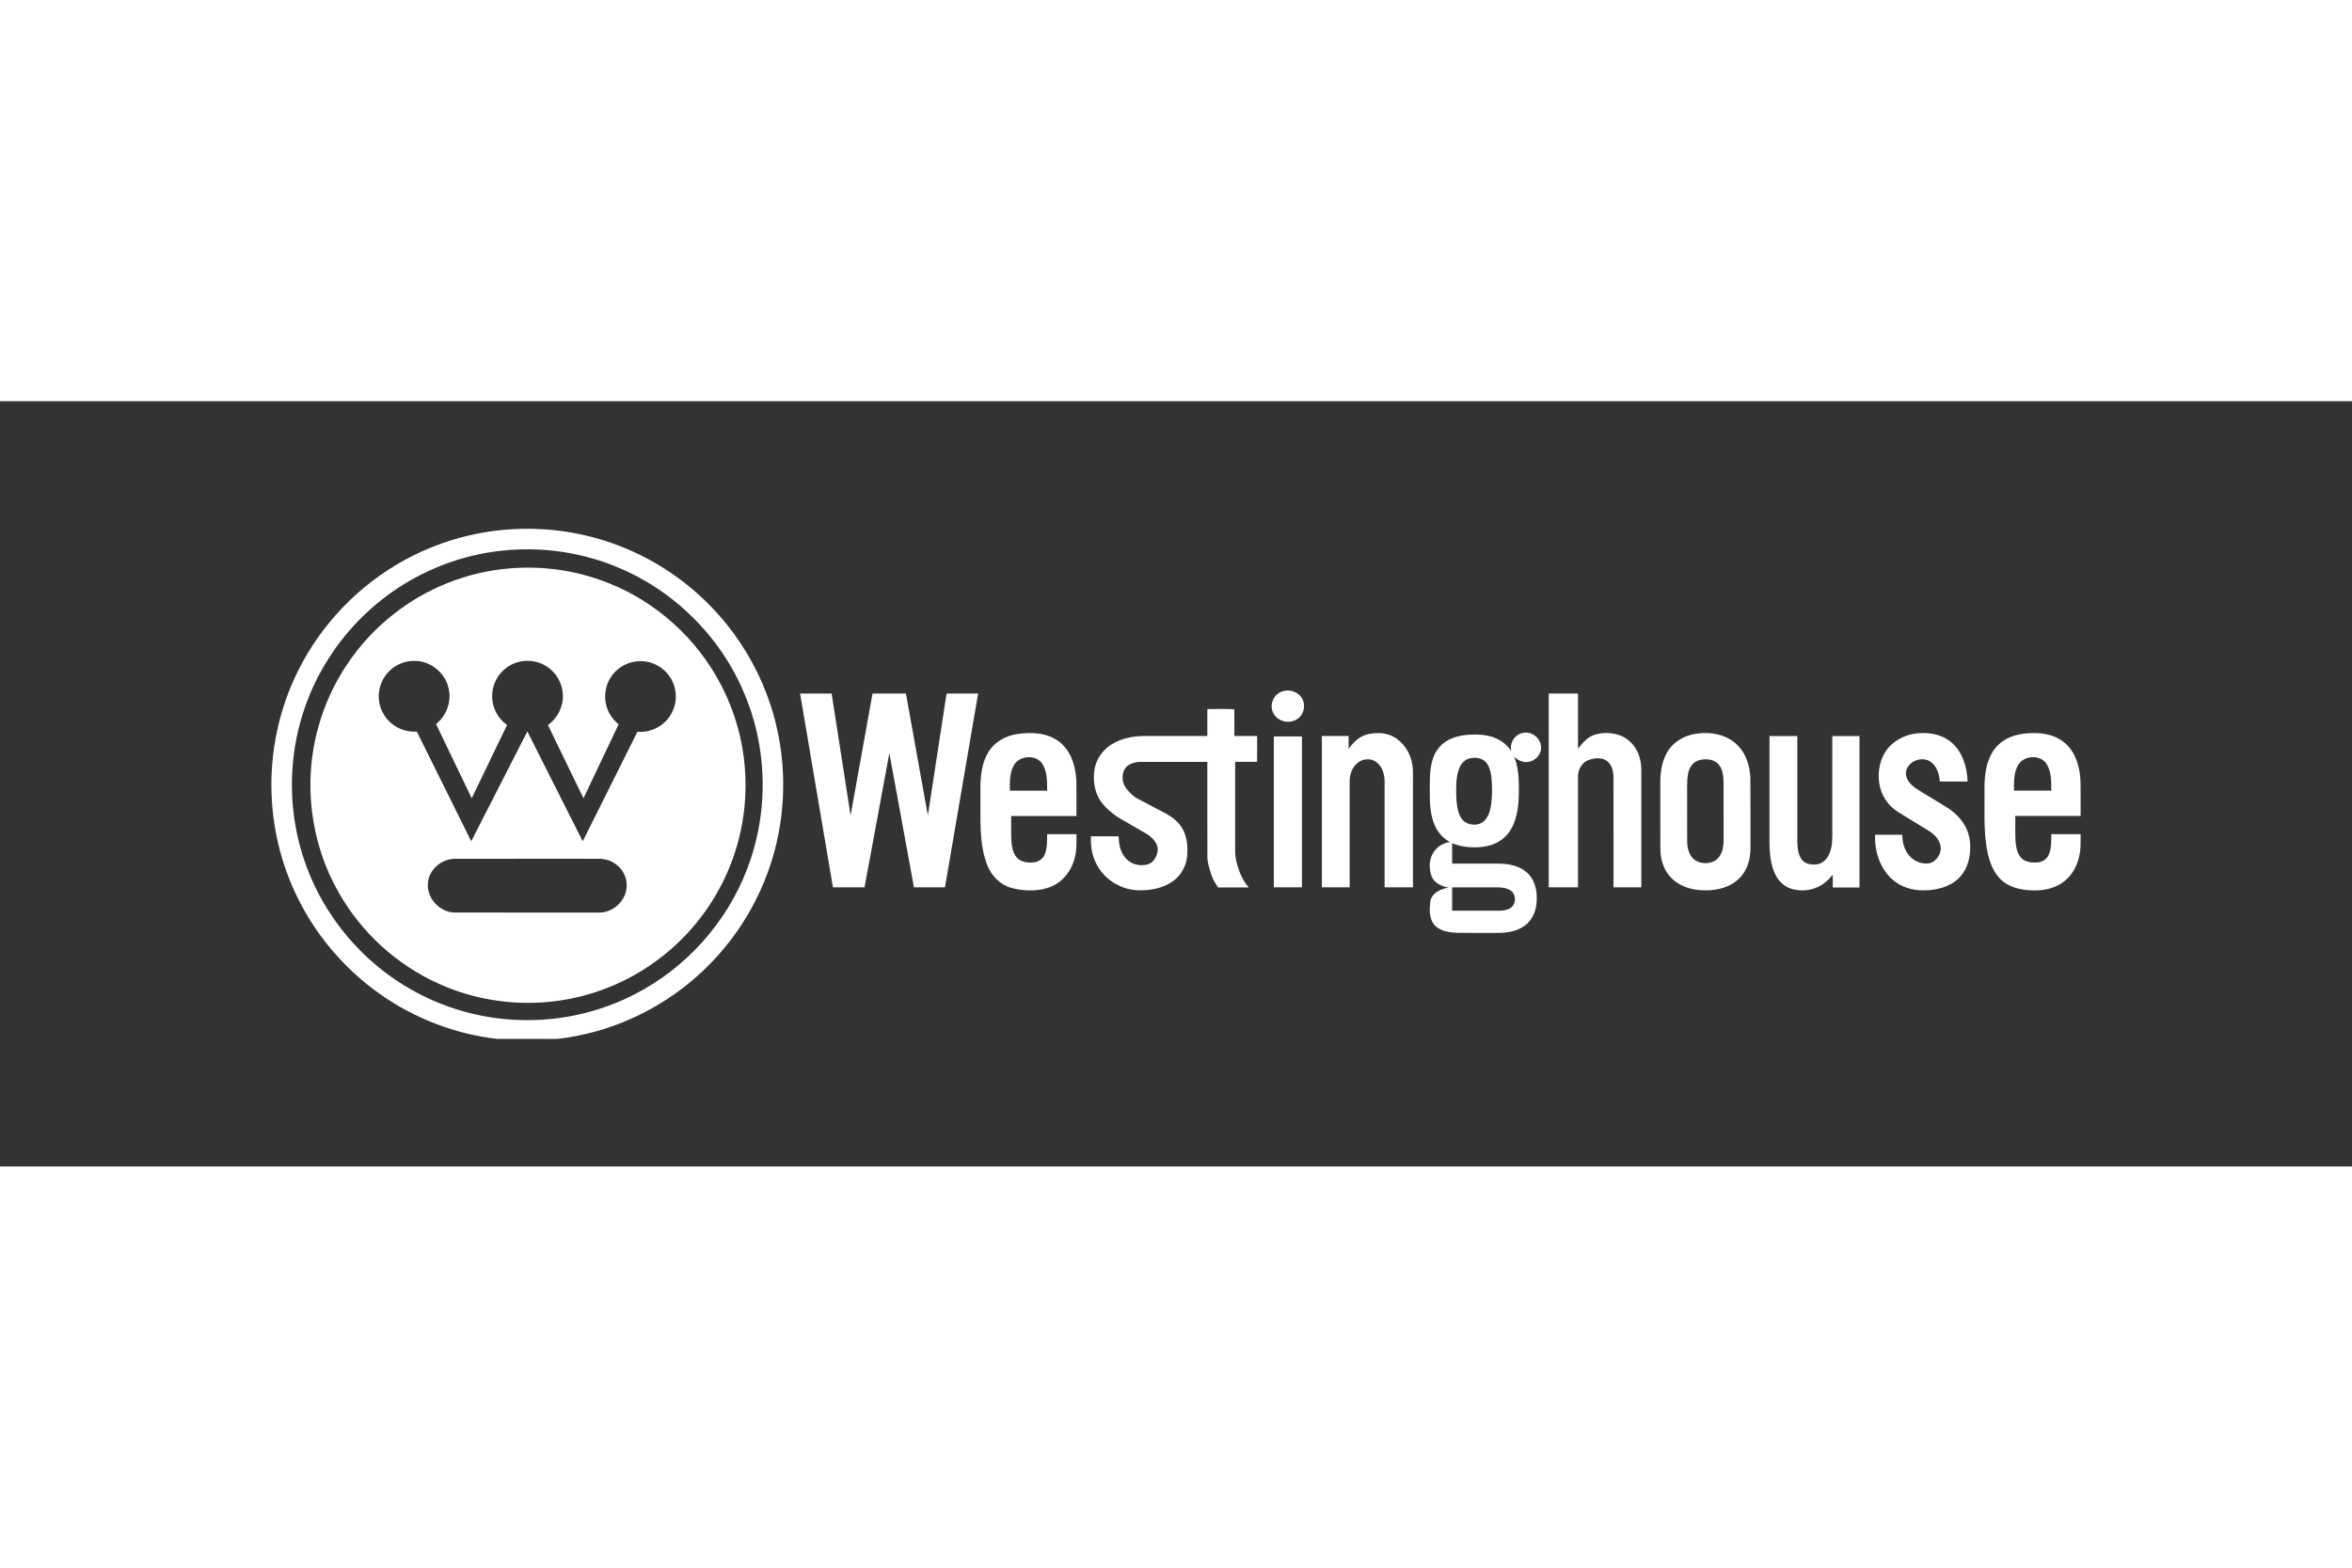
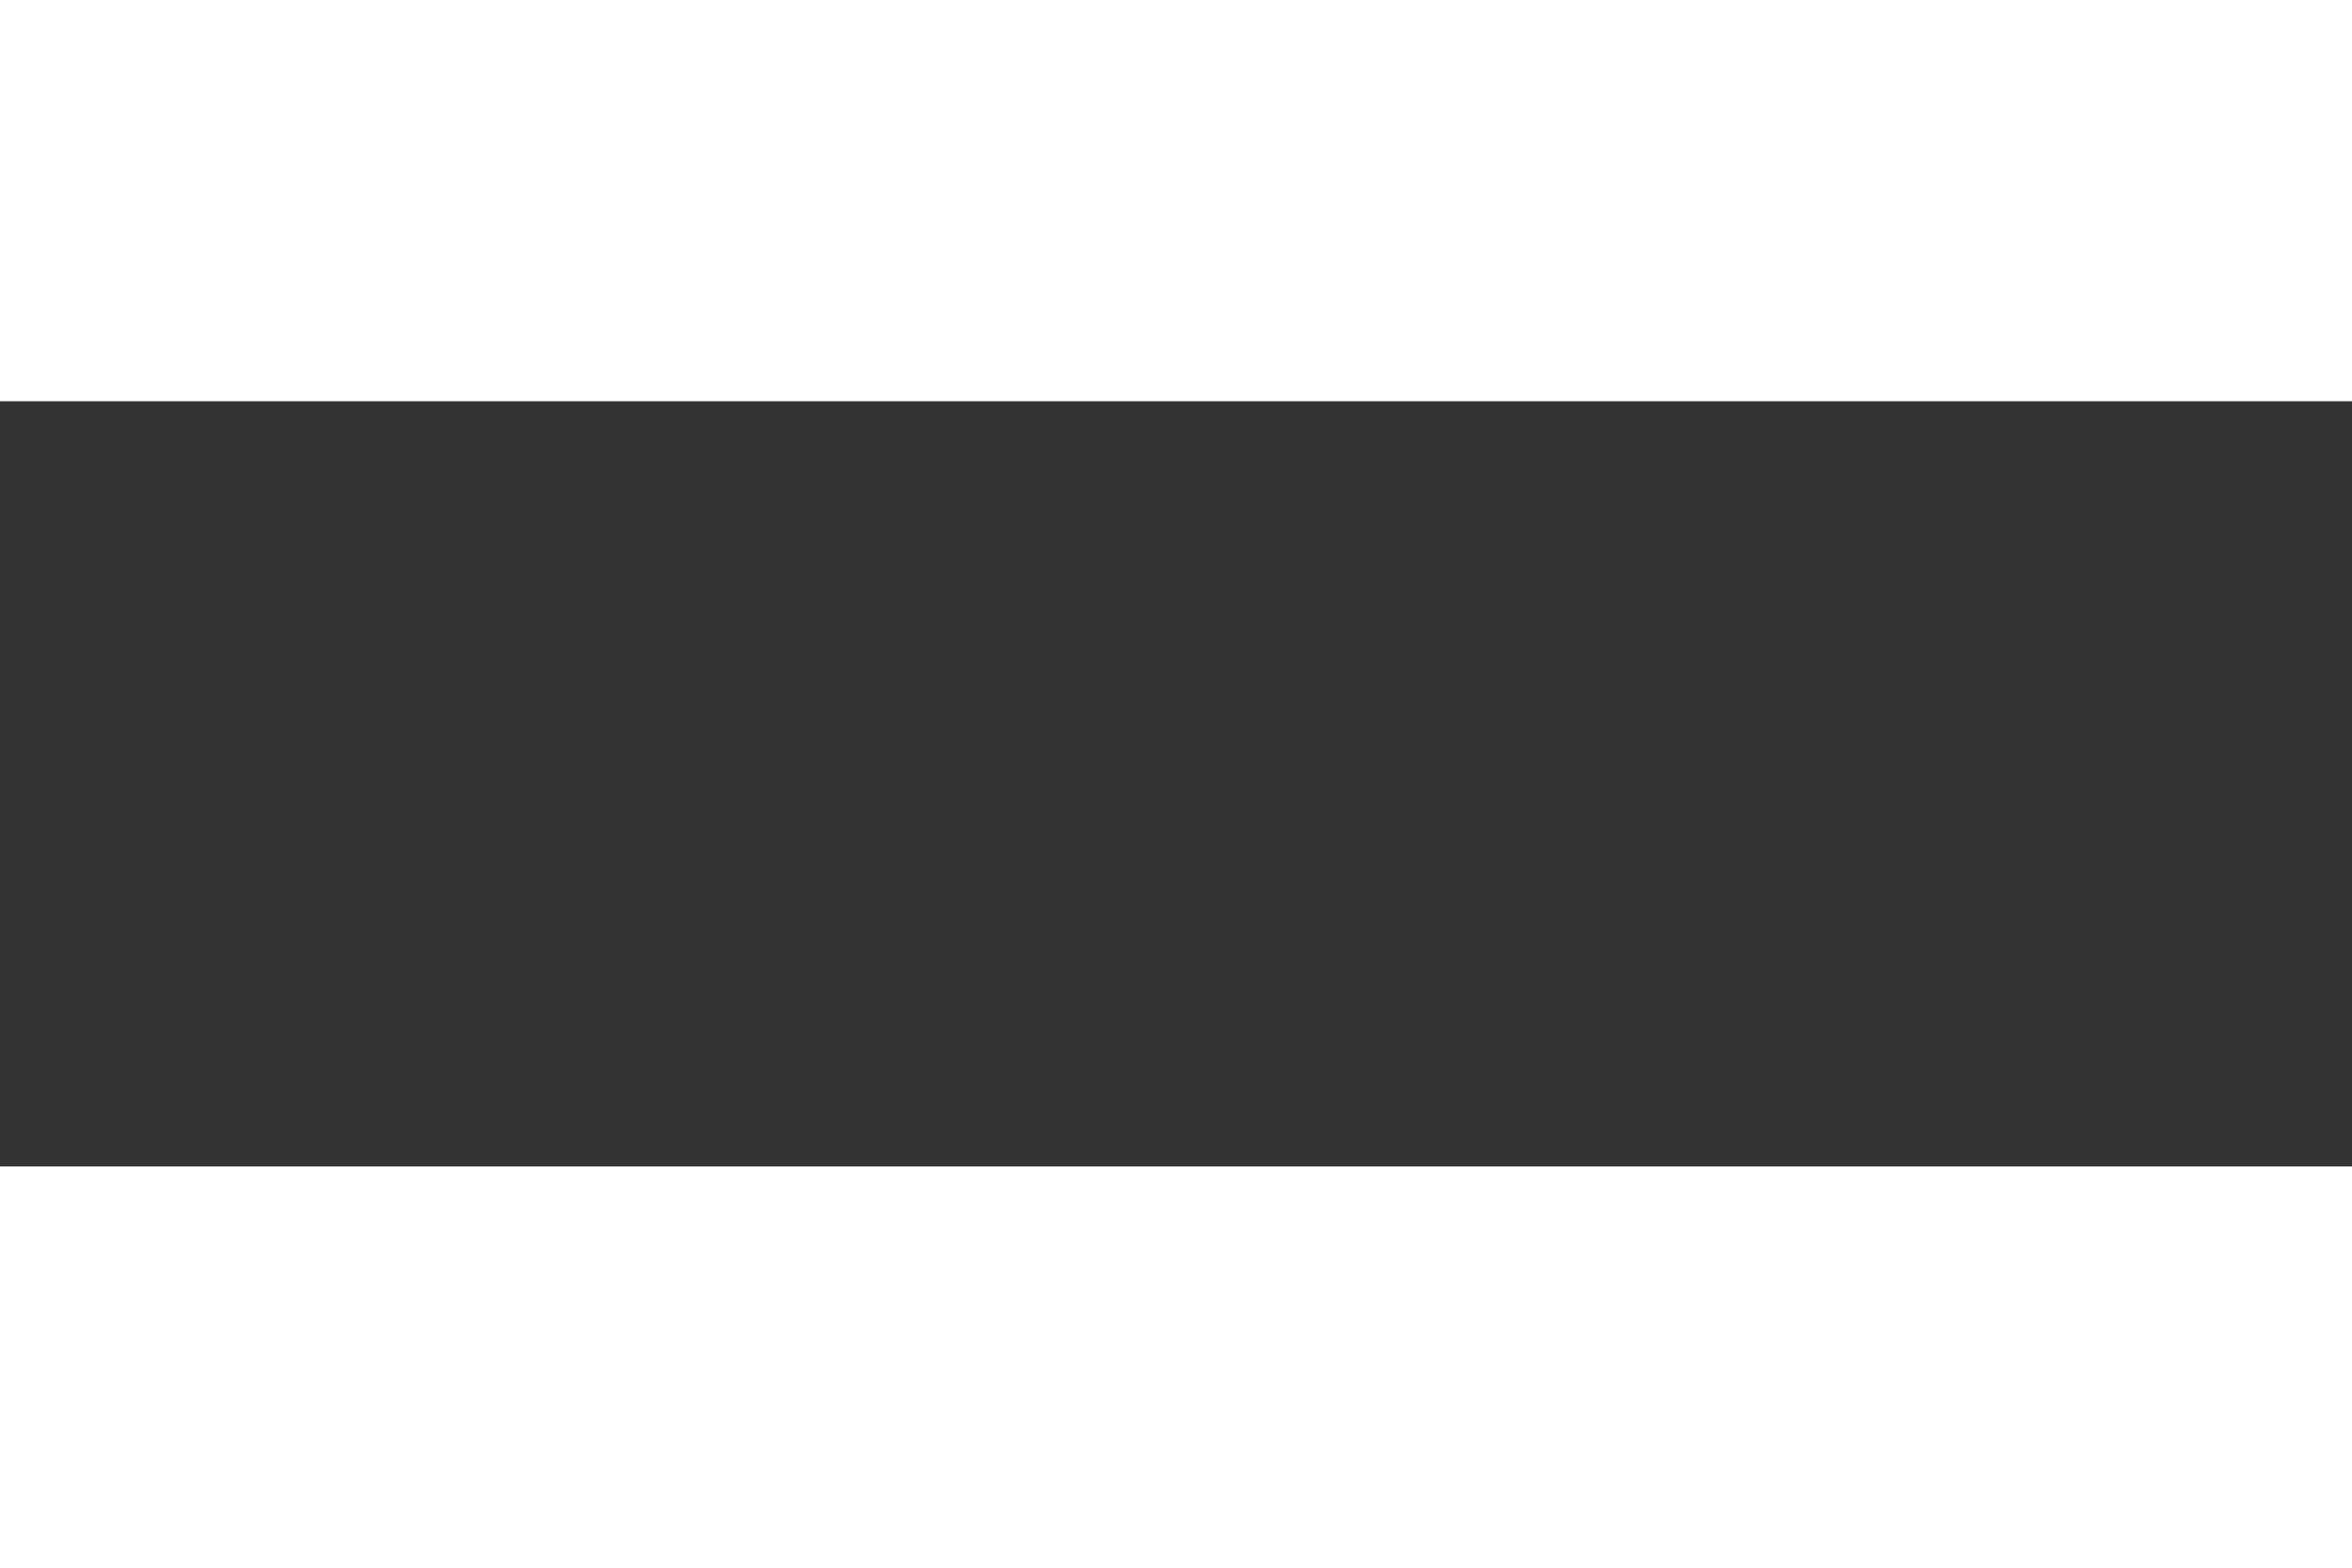
<svg xmlns="http://www.w3.org/2000/svg" height="800" width="1200" viewBox="-299.456 -140.755 2595.289 844.53">
  <rect x="-299.456" y="-140.755" width="2595.289" height="844.53" fill="#333333" stroke="none" />
  <g fill="none">
    <path d="M257.544 23.839c43.3-4.15 87.65 2.64 127.58 19.95 47.68 20.48 88.79 55.71 116.6 99.5 18.13 28.48 30.61 60.54 36.43 93.8 8.15 46.1 3.7 94.41-13.08 138.14-22.54 59.4-67.77 109.76-124.36 138.62-39.21 20.19-83.65 29.95-127.71 28.3-41.74-1.41-83.08-13.14-119.31-33.92-33.69-19.19-62.88-46.11-84.93-77.98-21.84-31.3-36.47-67.58-42.66-105.24-7.44-45.26-2.86-92.49 13.61-135.33 14.21-37.38 37.37-71.22 66.73-98.33 41.23-38.17 95.13-62.39 151.1-67.51m4.1 20c-46.1 4.01-90.88 21.87-127.11 50.64-39.6 31.11-69.04 75-82.51 123.55-17.4 60.91-9.23 128.63 22.34 183.56 24.95 44.12 64.26 79.96 110.55 100.62 36.83 16.66 77.94 23.57 118.21 20.19 42.08-3.41 83.14-18.3 117.65-42.61 28.26-19.77 52.17-45.72 69.57-75.5 21.32-36.25 32.78-78.21 32.85-120.26.24-38.51-9.01-77.03-26.77-111.2-26.3-51.19-71.66-92.29-125.29-113.23-34.58-13.78-72.43-19.07-109.49-15.76z" />
-     <path d="M128.644 158.569c7.8-8.69 19.66-13.51 31.32-12.68 16.33.76 31.21 13.01 35.24 28.82 4.19 14.76-1.53 31.39-13.51 40.84 13.14 27.29 26.22 54.61 39.37 81.89 13.01-26.95 26.08-53.87 39-80.86-7.3-5.24-12.82-12.97-15.1-21.69-2.63-9.51-1.4-20.02 3.31-28.69 4.91-9.16 13.64-16.2 23.66-19 10.49-3.01 22.23-1.38 31.46 4.48 10.71 6.64 17.77 18.72 18.24 31.32.72 13.08-5.82 26.1-16.48 33.64 13.02 26.96 26.13 53.88 39.22 80.81 12.92-27.21 25.86-54.4 38.77-81.61-5.98-4.89-10.69-11.4-13-18.79-3.43-10.57-2.11-22.58 3.68-32.07 5.93-9.95 16.49-17 27.99-18.52 9.98-1.44 20.49 1.17 28.59 7.2 8.47 6.18 14.25 15.91 15.56 26.32 1.46 10.69-1.78 21.89-8.74 30.13-7.97 9.71-20.8 14.99-33.3 13.92-20.14 40.27-40.25 80.57-60.38 120.86-20.39-40.4-40.69-80.85-61.1-121.24-20.66 40.4-41.27 80.83-61.92 121.24-20.04-40.35-39.98-80.74-60.05-121.07-8.66.59-17.51-1.64-24.7-6.54-8.91-5.92-15.2-15.66-16.81-26.25-1.91-11.54 1.73-23.85 9.68-32.46zm73.6 205.69c52.57-.15 105.14-.02 157.71-.06 7.29-.24 14.71 1.82 20.52 6.3 8.09 5.98 12.79 16.36 11.4 26.39-1.71 14.55-15.1 26.7-29.8 26.69-53.04.03-106.07.04-159.1-.01-16.79.14-31.87-15.61-30.22-32.49.95-14.86 14.88-26.68 29.49-26.82z" />
  </g>
  <g fill="#fff">
-     <path d="M260.554.829c41.1-3.14 82.9 2.65 121.47 17.27 47.21 17.74 89.38 48.53 120.85 87.92 21.17 26.42 37.56 56.67 48.03 88.87 14.5 44.38 17.63 92.36 9.31 138.28-11.2 62.85-44.76 121.32-93.11 162.97-39.19 34.05-87.95 56.98-139.24 65.19-5.01.72-10.02 1.74-15.1 1.69-21.28-.08-42.55.06-63.83-.07-46.09-5.22-90.7-22.44-128.63-49.11-36.75-25.78-67.25-60.42-88.08-100.19-19.39-36.83-30.36-78.03-31.98-119.62-1.98-47.3 8.1-95.07 29.28-137.42 25.58-51.52 67.32-94.82 117.85-122.29 34.78-19.02 73.64-30.5 113.18-33.49m-3.01 23.01c-55.97 5.12-109.87 29.34-151.1 67.51-29.36 27.11-52.52 60.95-66.73 98.33-16.47 42.84-21.05 90.07-13.61 135.33 6.19 37.66 20.82 73.94 42.66 105.24 22.05 31.87 51.24 58.79 84.93 77.98 36.23 20.78 77.57 32.51 119.31 33.92 44.06 1.65 88.5-8.11 127.71-28.3 56.59-28.86 101.82-79.22 124.36-138.62 16.78-43.73 21.23-92.04 13.08-138.14-5.82-33.26-18.3-65.32-36.43-93.8-27.81-43.79-68.92-79.02-116.6-99.5-39.93-17.31-84.28-24.1-127.58-19.95z" />
-     <path d="M261.644 43.839c37.06-3.31 74.91 1.98 109.49 15.76 53.63 20.94 98.99 62.04 125.29 113.23 17.76 34.17 27.01 72.69 26.77 111.2-.07 42.05-11.53 84.01-32.85 120.26-17.4 29.78-41.31 55.73-69.57 75.5-34.51 24.31-75.57 39.2-117.65 42.61-40.27 3.38-81.38-3.53-118.21-20.19-46.29-20.66-85.6-56.5-110.55-100.62-31.57-54.93-39.74-122.65-22.34-183.56 13.47-48.55 42.91-92.44 82.51-123.55 36.23-28.77 81.01-46.63 127.11-50.64m-133 114.73c-7.95 8.61-11.59 20.92-9.68 32.46 1.61 10.59 7.9 20.33 16.81 26.25 7.19 4.9 16.04 7.13 24.7 6.54 20.07 40.33 40.01 80.72 60.05 121.07 20.65-40.41 41.26-80.84 61.92-121.24 20.41 40.39 40.71 80.84 61.1 121.24 20.13-40.29 40.24-80.59 60.38-120.86 12.5 1.07 25.33-4.21 33.3-13.92 6.96-8.24 10.2-19.44 8.74-30.13-1.31-10.41-7.09-20.14-15.56-26.32-8.1-6.03-18.61-8.64-28.59-7.2-11.5 1.52-22.06 8.57-27.99 18.52-5.79 9.49-7.11 21.5-3.68 32.07 2.31 7.39 7.02 13.9 13 18.79-12.91 27.21-25.85 54.4-38.77 81.61-13.09-26.93-26.2-53.85-39.22-80.81 10.66-7.54 17.2-20.56 16.48-33.64-.47-12.6-7.53-24.68-18.24-31.32-9.23-5.86-20.97-7.49-31.46-4.48-10.02 2.8-18.75 9.84-23.66 19-4.71 8.67-5.94 19.18-3.31 28.69 2.28 8.72 7.8 16.45 15.1 21.69-12.92 26.99-25.99 53.91-39 80.86-13.15-27.28-26.23-54.6-39.37-81.89 11.98-9.45 17.7-26.08 13.51-40.84-4.03-15.81-18.91-28.06-35.24-28.82-11.66-.83-23.52 3.99-31.32 12.68m73.6 205.69c-14.61.14-28.54 11.96-29.49 26.82-1.65 16.88 13.43 32.63 30.22 32.49 53.03.05 106.06.04 159.1.01 14.7.01 28.09-12.14 29.8-26.69 1.39-10.03-3.31-20.41-11.4-26.39-5.81-4.48-13.23-6.54-20.52-6.3-52.57.04-105.14-.09-157.71.06zm913.11-184.69c8-2.9 18.05.28 22.07 7.99 4.32 7.65 1.67 18.37-6 22.8-8.76 5.65-22.05 2.01-26.22-7.67-4.17-8.77.86-20.27 10.15-23.12zm-531.97 2.3c11.6-.01 23.2 0 34.8 0 6.99 44.84 13.92 89.69 20.93 134.52 8.08-44.84 16.14-89.68 24.2-134.52 12.29-.01 24.58 0 36.87 0 8.08 44.84 16.12 89.69 24.18 134.54 6.92-44.85 13.76-89.7 20.66-134.54 11.61 0 23.21-.01 34.82 0-12.19 71.29-24.37 142.58-36.58 213.86-11.4.01-22.81 0-34.22.01-9.08-49.35-18.08-98.71-27.15-148.06-9.16 49.35-18.26 98.71-27.41 148.06-11.62-.01-23.23 0-34.84-.01-12.1-71.28-24.18-142.57-36.26-213.86zm826.09 213.86c.01-71.29-.01-142.58.01-213.86 10.76 0 21.52-.01 32.28 0 .01 20.32 0 40.63.01 60.95 4.95-6.4 10.52-13.09 18.56-15.57 8.91-2.69 18.77-2.44 27.55.71 9.7 3.51 17.31 11.69 20.86 21.31 2.31 5.95 3.02 12.39 2.91 18.74-.01 42.57.01 85.15 0 127.72-10.24.01-20.47.01-30.7 0-.02-40.24 0-80.49-.02-120.74 0-6.56-1.37-13.89-6.7-18.29-5.61-4.56-13.66-3.87-20.11-1.73-7.55 2.48-12.38 10.25-12.33 18.05-.06 40.9 0 81.81-.03 122.71-10.76 0-21.53.01-32.29 0zm-376.7-196.79c9.89.2 20.05-.43 29.77.31.12 9.82.01 19.65.04 29.47 8.37.03 16.75 0 25.13.02-.01 9.51.01 19.02-.02 28.53-8.07 0-16.15-.01-24.22 0v96.77c-.02 5.43.55 10.89 2.07 16.12 2.64 9.27 6.45 18.45 12.97 25.7-11.31-.01-22.61.04-33.92-.02-2.79-4.25-5.62-8.56-7.23-13.42-2.12-7-4.73-14-4.54-21.44-.13-34.57-.02-69.14-.06-103.71-24.61.01-49.23-.03-73.84.02-6.54.08-13.9 2.18-17.43 8.15-3.77 6.8-2.66 15.76 2.27 21.72 3.61 4.38 7.65 8.72 12.9 11.13 10.04 5.28 20.07 10.56 30.09 15.89 8.02 4.33 15.55 10.36 19.61 18.72 4.35 9 5.03 19.36 4.04 29.18-1.15 10.58-6.77 20.64-15.49 26.81-11.48 8.2-26.13 10.73-39.98 10.03-18.89-1.05-36.8-12.76-45.01-29.85-4.64-9.12-5.95-19.49-5.63-29.6 10.22-.01 20.44.01 30.66-.02-.01 8.28 1.77 16.97 7.15 23.5 5.87 7.4 16.55 10.13 25.43 7.29 6.62-2.33 10.13-9.54 10.54-16.17-.07-7.59-6.13-13.36-12.07-17.22-10.71-6.26-21.54-12.33-32.21-18.64-7.29-5.23-14.51-10.99-19.42-18.61-6.2-9.57-7.72-21.52-6.33-32.66 1.51-11.64 8.59-22.18 18.4-28.5 10.78-7.08 23.89-9.66 36.63-9.69 23.23-.05 46.46 0 69.69-.02.01-9.93 0-19.86.01-29.79zm335.44 46.73c-2.55-9.18 4.21-19.5 13.72-20.53 9.74-1.61 19.61 7.03 19.07 16.94-.19 9.33-9.79 16.91-18.91 15.22-4.19-.61-7.94-2.85-10.84-5.86 4.1 9.96 5.11 20.86 5.24 31.53.1 11.4-.01 22.96-2.84 34.08-2.22 8.8-6.25 17.44-13.07 23.62-7.2 6.68-16.99 9.89-26.63 10.67-10.49.8-21.33-.13-31.06-4.34 0 7.51-.02 15.02.01 22.53h49.12c8.7-.03 17.65.91 25.59 4.71 6.33 2.97 11.69 8.06 14.71 14.4 3.93 8.18 4.61 17.59 3.47 26.5-1.15 8.85-5.41 17.53-12.73 22.86-8.59 6.4-19.65 8.06-30.1 8.05-14.65-.03-29.31.13-43.96-.09-8.93-.4-18.99-1.56-25.45-8.42-6.25-7.05-5.79-17.32-4.77-26.07 1.55-9.62 11.62-14.14 20.27-15.38-7.53-1.37-15.76-4.82-18.81-12.41-3.15-8.51-3.06-18.71 2.03-26.46 3.96-6.34 10.85-10.6 18.28-11.44-7.83-4.06-13.88-11.12-17.2-19.24-4.49-10.91-5.17-22.91-5.12-34.57.08-12.03-.62-24.34 2.79-36.04 2.1-7.74 6.52-14.98 13.02-19.78 7.44-5.58 16.76-7.96 25.9-8.74 10.13-.82 20.63-.35 30.19 3.42 7.38 2.9 13.87 8.09 18.08 14.84m-46.72 7.97c-5.21 1.48-8.96 5.98-10.83 10.89-3.58 9.38-3.42 19.62-3.26 29.5.39 8.32.82 17.09 5.04 24.5 5.21 9.61 20.63 10.92 27.35 2.31 4.12-5.21 5.55-11.95 6.38-18.4 1-9.37 1.01-18.86.05-28.23-.81-5.99-2.11-12.43-6.46-16.93-4.68-4.72-12.15-5.31-18.27-3.64m-18.6 142.17c-.01 8.57-.02 17.15 0 25.72 17.04.01 34.07-.01 51.1.01 4.17.01 8.51-.37 12.28-2.32 7.23-3.59 7.98-15.34 1.3-19.86-4.25-2.89-9.56-3.56-14.57-3.56-16.71.01-33.41-.01-50.11.01zm-480.41-169.16c15.96-2.51 33.96-1.69 47.19 8.67 12.85 10.11 17.88 26.99 18.55 42.76.29 12.97.06 25.94.13 38.92-24.02.01-48.04-.01-72.06.01.1 9-.21 18.01.21 27.01.53 6.69 1.54 14.02 6.27 19.17 4.6 4.91 11.91 5.64 18.26 5.03 5.07-.41 9.95-3.43 12.03-8.17 3.27-7.18 2.77-15.29 2.95-22.99 10.78.01 21.56 0 32.34.01.01 8.98.42 18.14-2.11 26.87-3.29 12.88-11.92 24.65-24.15 30.27-13.64 6.28-29.48 5.97-43.85 2.64-13.3-3.13-23.95-13.59-28.59-26.27-8.86-23.42-7.04-48.96-7.3-73.53-.17-16.7-.47-34.51 8.16-49.44 6.4-11.76 19.01-18.9 31.97-20.96m-3.28 34.58c-4.75 8.43-4.38 18.46-4.37 27.83 13.72.01 27.44 0 41.17 0-.08-9.79.29-20.38-4.96-29.06-6.75-11.25-25.77-10.12-31.84 1.23zm389.78-34.21c9.42-2.32 19.91-2.35 28.67 2.29 11.86 6.11 19.54 18.64 21.44 31.65.99 7.31.39 14.71.56 22.07v112.7c-10.44.01-20.87.01-31.3 0-.01-38.91.01-77.82 0-116.73.03-8.08-2.56-17.01-9.54-21.77-5.88-4.21-14.28-3.5-19.87.85-6.43 4.8-9.21 13.11-9.12 20.91 0 38.92.01 77.83 0 116.75h-30.7c-.01-55.67-.01-111.34 0-167 9.84-.01 19.68-.01 29.52-.01.01 4.72 0 9.43.01 14.15 5.08-7.04 11.68-13.62 20.33-15.86zm363.22-.82c16.06-2.55 34.06.93 45.77 12.86 9.41 9.4 13.47 22.87 13.96 35.89.3 25.35.05 50.71.13 76.06.08 9.47-1.54 19.24-6.54 27.42-4.46 7.55-11.63 13.28-19.73 16.52-10.08 4.04-21.23 4.82-31.94 3.65-11-1.24-22.02-5.55-29.69-13.76-7.61-7.95-11.2-19.02-11.47-29.88-.23-24.64-.04-49.28-.1-73.92-.05-11.44 1.42-23.24 7.02-33.4 6.47-12.02 19.25-19.64 32.59-21.44m4.02 29.01c-6.84 1.48-11.51 7.74-12.83 14.34-2.01 9.69-.94 19.66-1.21 29.48.02 15.33-.06 30.66.03 45.99.08 7.45 2.01 15.78 8.32 20.46 6.67 4.68 16.37 4.82 23.18.31 6.58-4.61 8.61-13.18 8.69-20.79 0-21.98.06-43.97-.03-65.95-.25-6.78-1.05-14.3-5.93-19.48-5.13-5.32-13.38-5.9-20.22-4.36zm202.21-4.59c7.17-15.01 23.42-24.06 39.69-25.03 13.08-.98 27.14 2.09 36.94 11.27 11.49 10.68 16.09 26.86 16.58 42.13-10.23.02-20.45.01-30.67.01-.53-8.32-3.24-17.61-10.79-22.16-8.82-5.62-21.83-1.03-25.72 8.51-1.59 3.91-.87 8.41 1.25 11.97 3.02 5.21 8.02 8.85 13.08 11.91 9.73 5.93 19.49 11.82 29.21 17.78 8.71 5.36 16.53 12.6 21.29 21.76 4.22 7.98 5.8 17.19 5.15 26.16-.45 11.08-4.15 22.43-12.14 30.37-9.95 10.03-24.57 13.6-38.3 13.76-13.1.43-26.63-3.7-36.27-12.79-13.1-12.32-18.82-30.88-18.2-48.53 10.02-.01 20.04 0 30.07-.01-.09 8.22 2.21 16.69 7.64 23.01 5.2 6.25 13.68 9.68 21.76 8.58 8.38-1.84 14.31-10.91 12.76-19.35-1.31-7.32-7.05-12.88-13.08-16.72-10.94-6.68-21.88-13.38-32.82-20.05-4.46-2.74-8.53-6.14-11.87-10.18-11.98-14.33-13.4-35.79-5.56-52.4zm137.81-19.5c10.14-4.9 21.64-5.94 32.76-5.55 11.14.51 22.55 3.96 30.88 11.64 11.54 10.54 15.82 26.68 16.37 41.83.23 12.65.04 25.3.1 37.96-24.02.01-48.04-.01-72.06.01.16 9.63-.34 19.28.34 28.9.63 6.31 1.92 13.19 6.64 17.82 4.67 4.41 11.6 5.06 17.72 4.49 5.08-.39 9.99-3.42 12.08-8.17 3.27-7.18 2.8-15.29 2.94-22.99 10.77.01 21.55 0 32.34.01-.02 8.46.4 17.05-1.73 25.32-2.39 10.15-7.73 19.8-15.91 26.4-9.35 7.69-21.8 10.57-33.69 10.34-14.22.06-29.8-3.41-39.3-14.82-6.15-7.19-9.58-16.26-11.7-25.37-5.37-24.63-3.31-49.99-3.7-74.99.13-12.01 1.73-24.4 7.49-35.13 4.01-7.69 10.58-14 18.43-17.7m10.95 30.12c-4.76 8.42-4.36 18.46-4.36 27.82 13.72.01 27.44 0 41.17 0-.04-9.8.3-20.39-4.97-29.08-6.76-11.23-25.77-10.1-31.84 1.26zm-821.07-32.04h31.05c.01 55.51.01 111.02 0 166.53-10.35.01-20.7 0-31.05.01-.01-55.52-.01-111.03 0-166.54zm546.94-.4h30.71c.01 39.07-.03 78.14.01 117.2.23 6.6.8 13.79 4.96 19.22 3.76 4.85 10.45 5.76 16.19 5.29 6.44-.71 11.49-5.79 14-11.51 3.93-8.41 3.42-17.91 3.42-26.95.01-34.42-.02-68.83.01-103.25 9.99.01 19.99-.01 29.99.01.01 55.7 0 111.41 0 167.12-9.83.01-19.65.01-29.46 0-.02-4.7-.01-9.4-.01-14.1-4.45 5.61-9.92 10.56-16.48 13.57-9.2 4.27-20.06 4.9-29.7 1.81-7.65-2.47-13.79-8.48-17.23-15.65-5.19-10.72-6.25-22.87-6.41-34.61-.01-39.38 0-78.76 0-118.15z" />
-   </g>
+     </g>
</svg>